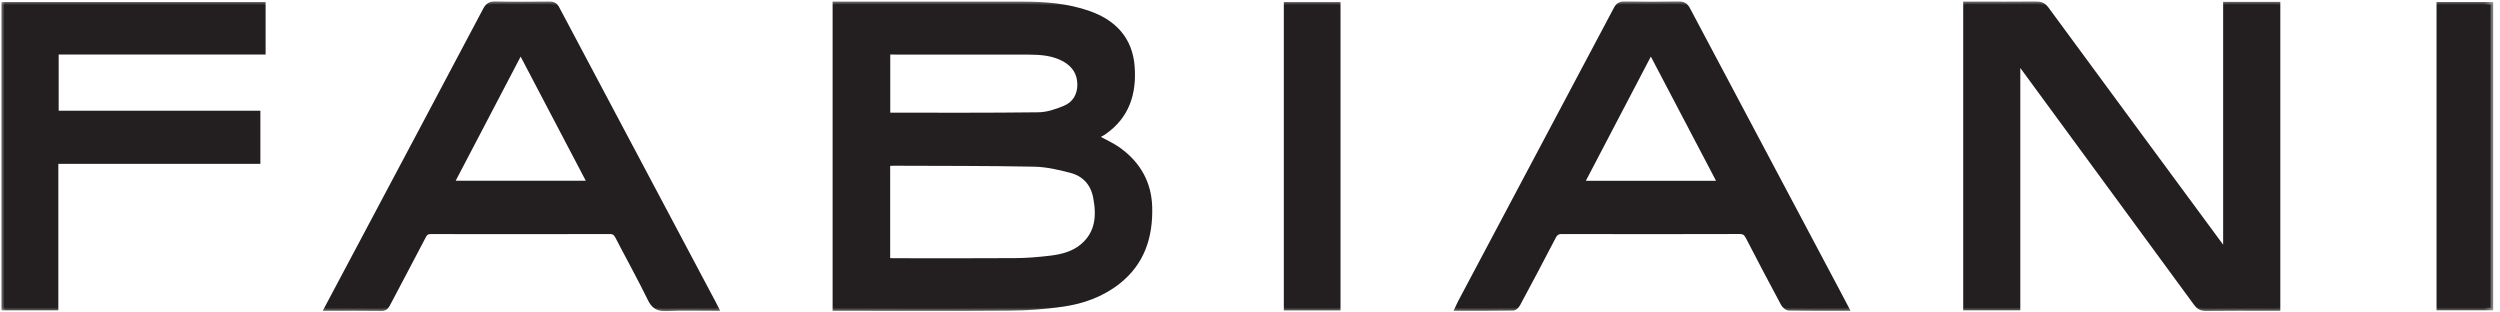
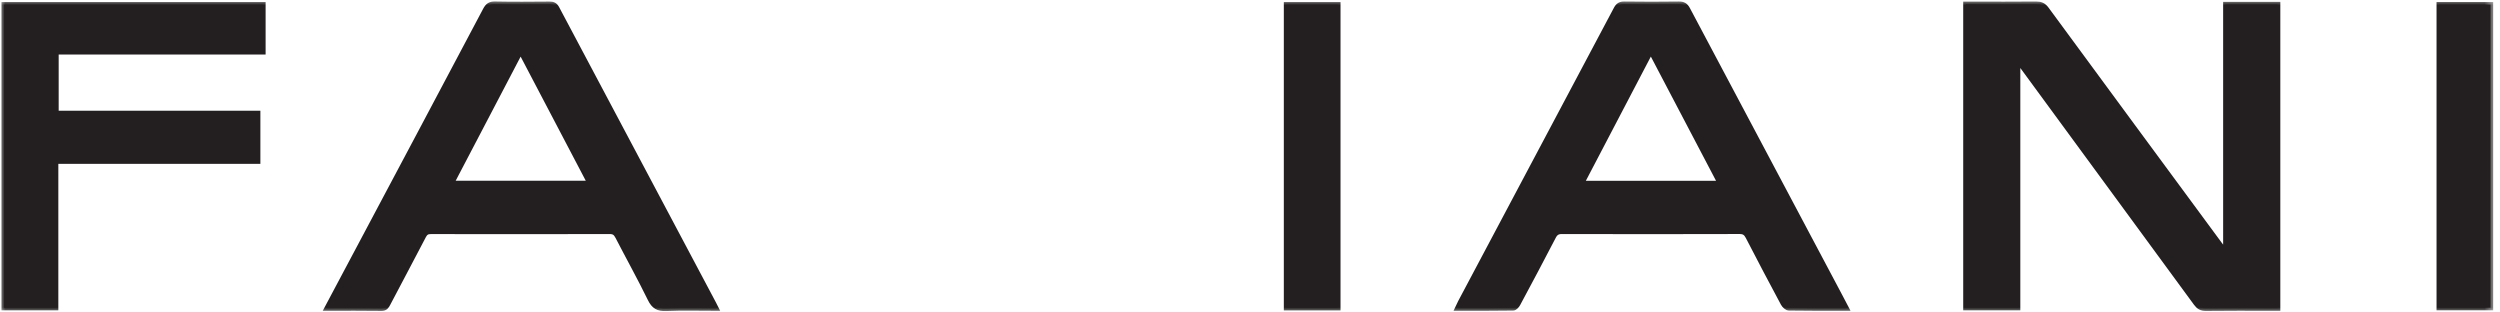
<svg xmlns="http://www.w3.org/2000/svg" width="240" height="30" viewBox="0 0 240 30" fill="none">
  <mask id="mask0_3351_58431" style="mask-type:luminance" maskUnits="userSpaceOnUse" x="0" y="0" width="240" height="30">
    <path d="M239.484 0H0V30H239.484V0Z" fill="white" />
  </mask>
  <g mask="url(#mask0_3351_58431)">
    <path d="M43.327 17.605C43.327 17.605 47.748 9.159 49.981 4.891C52.224 9.167 54.418 13.347 56.652 17.605H43.327ZM53.454 0.805C53.282 0.481 53.078 0.398 52.738 0.401C51.001 0.416 49.264 0.43 47.528 0.394C47.041 0.383 46.821 0.554 46.602 0.968C42.451 8.811 38.283 16.648 34.116 24.483C33.229 26.154 32.34 27.824 31.403 29.585C33.226 29.585 34.922 29.571 36.618 29.596C36.988 29.603 37.101 29.404 37.239 29.145C38.379 26.977 39.529 24.817 40.661 22.645C40.824 22.334 41.01 22.217 41.366 22.219C47.088 22.23 52.811 22.231 58.534 22.216C58.954 22.214 59.137 22.376 59.316 22.724C60.345 24.718 61.44 26.68 62.424 28.696C62.774 29.412 63.177 29.641 63.957 29.607C65.517 29.538 67.082 29.586 68.725 29.586C68.62 29.38 68.56 29.254 68.496 29.133C63.479 19.691 58.461 10.252 53.454 0.805Z" fill="#231F20" />
  </g>
  <mask id="mask1_3351_58431" style="mask-type:luminance" maskUnits="userSpaceOnUse" x="0" y="0" width="240" height="30">
    <path d="M239.484 0H0V30H239.484V0Z" fill="white" />
  </mask>
  <g mask="url(#mask1_3351_58431)">
    <path d="M43.327 17.605C43.327 17.605 47.748 9.159 49.981 4.891C52.224 9.167 54.418 13.347 56.652 17.605H43.327ZM53.454 0.805C53.282 0.481 53.078 0.398 52.738 0.401C51.001 0.416 49.264 0.43 47.528 0.394C47.041 0.383 46.821 0.554 46.602 0.968C42.451 8.811 38.283 16.648 34.116 24.483C33.229 26.154 32.34 27.824 31.403 29.585C33.226 29.585 34.922 29.571 36.618 29.596C36.988 29.603 37.101 29.404 37.239 29.145C38.379 26.977 39.529 24.817 40.661 22.645C40.824 22.334 41.01 22.217 41.366 22.219C47.088 22.23 52.811 22.231 58.534 22.216C58.954 22.214 59.137 22.376 59.316 22.724C60.345 24.718 61.44 26.68 62.424 28.696C62.774 29.412 63.177 29.641 63.957 29.607C65.517 29.538 67.082 29.586 68.725 29.586C68.62 29.38 68.56 29.254 68.496 29.133C63.479 19.691 58.461 10.252 53.454 0.805Z" stroke="#231F20" stroke-width="0.505" stroke-miterlimit="10" />
  </g>
  <path d="M0.393 0.449V29.539H5.349V15.476H24.744V10.882H5.38V4.983H25.246V0.449H0.393Z" fill="#231F20" />
  <mask id="mask2_3351_58431" style="mask-type:luminance" maskUnits="userSpaceOnUse" x="0" y="0" width="240" height="30">
    <path d="M239.484 0H0V30H239.484V0Z" fill="white" />
  </mask>
  <g mask="url(#mask2_3351_58431)">
    <path d="M0.393 29.54H5.348V15.477H24.744V10.882H5.38V4.982H25.246V0.448H0.393V29.54Z" stroke="#231F20" stroke-width="0.505" stroke-miterlimit="10" />
  </g>
  <mask id="mask3_3351_58431" style="mask-type:luminance" maskUnits="userSpaceOnUse" x="0" y="0" width="240" height="30">
    <path d="M239.484 0H0V30H239.484V0Z" fill="white" />
  </mask>
  <g mask="url(#mask3_3351_58431)">
    <path d="M151.823 17.612C154.045 13.363 156.232 9.185 158.481 4.887C160.733 9.178 162.924 13.352 165.159 17.612H151.823ZM162.007 0.895C161.808 0.519 161.582 0.391 161.162 0.396C159.424 0.42 157.688 0.42 155.952 0.396C155.548 0.391 155.342 0.517 155.153 0.875C150.175 10.265 145.187 19.65 140.2 29.035C140.118 29.191 140.048 29.354 139.939 29.583C141.762 29.583 143.512 29.592 145.263 29.564C145.418 29.563 145.621 29.337 145.712 29.167C146.861 27.026 148.002 24.886 149.118 22.729C149.313 22.349 149.529 22.213 149.958 22.215C155.639 22.23 161.319 22.23 167 22.213C167.44 22.211 167.64 22.371 167.831 22.743C168.933 24.883 170.057 27.011 171.195 29.133C171.298 29.325 171.551 29.561 171.738 29.564C173.535 29.596 175.332 29.582 177.232 29.582C177.001 29.14 176.823 28.8 176.643 28.46C171.762 19.273 166.878 10.088 162.007 0.895Z" fill="#231F20" />
  </g>
  <mask id="mask4_3351_58431" style="mask-type:luminance" maskUnits="userSpaceOnUse" x="0" y="0" width="240" height="30">
    <path d="M239.484 0H0V30H239.484V0Z" fill="white" />
  </mask>
  <g mask="url(#mask4_3351_58431)">
    <path d="M151.823 17.612C154.045 13.363 156.232 9.185 158.481 4.887C160.733 9.178 162.924 13.352 165.159 17.612H151.823ZM162.007 0.895C161.808 0.519 161.582 0.391 161.162 0.396C159.424 0.42 157.688 0.42 155.952 0.396C155.548 0.391 155.342 0.517 155.153 0.875C150.175 10.265 145.187 19.65 140.2 29.035C140.118 29.191 140.048 29.354 139.939 29.583C141.762 29.583 143.512 29.592 145.263 29.564C145.418 29.563 145.621 29.337 145.712 29.167C146.861 27.026 148.002 24.886 149.118 22.729C149.313 22.349 149.529 22.213 149.958 22.215C155.639 22.23 161.319 22.23 167 22.213C167.44 22.211 167.64 22.371 167.831 22.743C168.933 24.883 170.057 27.011 171.195 29.133C171.298 29.325 171.551 29.561 171.738 29.564C173.535 29.596 175.332 29.582 177.232 29.582C177.001 29.14 176.823 28.8 176.643 28.46C171.762 19.273 166.878 10.088 162.007 0.895Z" stroke="#231F20" stroke-width="0.505" stroke-miterlimit="10" />
  </g>
  <path d="M239.092 0.445H234.16V29.538H239.092V0.445Z" fill="#231F20" />
  <mask id="mask5_3351_58431" style="mask-type:luminance" maskUnits="userSpaceOnUse" x="0" y="0" width="240" height="30">
    <path d="M239.484 0H0V30H239.484V0Z" fill="white" />
  </mask>
  <g mask="url(#mask5_3351_58431)">
    <path d="M239.092 0.445H234.16V29.537H239.092V0.445Z" stroke="#231F20" stroke-width="0.505" stroke-miterlimit="10" />
  </g>
  <mask id="mask6_3351_58431" style="mask-type:luminance" maskUnits="userSpaceOnUse" x="0" y="0" width="240" height="30">
    <path d="M239.484 0H0V30H239.484V0Z" fill="white" />
  </mask>
  <g mask="url(#mask6_3351_58431)">
    <path d="M213.675 24.242C213.414 23.895 213.258 23.688 213.101 23.479C207.55 15.949 201.996 8.425 196.459 0.887C196.18 0.507 195.898 0.392 195.45 0.397C193.427 0.418 191.404 0.406 189.381 0.406H188.721V29.538H193.698V5.805C193.914 6.073 194.042 6.225 194.158 6.383C199.717 13.956 205.276 21.529 210.826 29.107C211.078 29.452 211.33 29.603 211.773 29.597C213.856 29.569 215.941 29.585 218.026 29.585H218.658V0.431H213.674V24.242H213.675Z" fill="#231F20" />
  </g>
  <mask id="mask7_3351_58431" style="mask-type:luminance" maskUnits="userSpaceOnUse" x="0" y="0" width="240" height="30">
    <path d="M239.484 0H0V30H239.484V0Z" fill="white" />
  </mask>
  <g mask="url(#mask7_3351_58431)">
    <path d="M213.675 24.242C213.414 23.895 213.258 23.688 213.101 23.479C207.55 15.949 201.996 8.425 196.459 0.887C196.18 0.507 195.898 0.392 195.45 0.397C193.427 0.418 191.404 0.406 189.381 0.406H188.721V29.538H193.698V5.805C193.914 6.073 194.042 6.225 194.158 6.383C199.717 13.956 205.276 21.529 210.826 29.107C211.078 29.452 211.33 29.603 211.773 29.597C213.856 29.569 215.941 29.585 218.026 29.585H218.658V0.431H213.674V24.242H213.675Z" stroke="#231F20" stroke-width="0.505" stroke-miterlimit="10" />
  </g>
  <mask id="mask8_3351_58431" style="mask-type:luminance" maskUnits="userSpaceOnUse" x="0" y="0" width="240" height="30">
-     <path d="M239.484 0H0V30H239.484V0Z" fill="white" />
+     <path d="M239.484 0H0H239.484V0Z" fill="white" />
  </mask>
  <g mask="url(#mask8_3351_58431)">
    <path d="M103.945 23.631C103.057 24.387 101.954 24.662 100.834 24.797C99.721 24.93 98.597 25.024 97.476 25.032C93.574 25.06 89.671 25.043 85.768 25.041C85.59 25.041 85.413 25.021 85.204 25.009V15.694C85.391 15.681 85.57 15.656 85.748 15.658C90.263 15.678 94.779 15.66 99.293 15.749C100.479 15.773 101.679 16.049 102.834 16.354C104.112 16.692 104.939 17.594 105.191 18.915C105.531 20.675 105.439 22.355 103.945 23.631ZM85.212 4.986H85.883C90.172 4.986 94.46 4.98 98.749 4.991C99.936 4.994 101.11 5.082 102.19 5.679C103.154 6.214 103.669 7.028 103.677 8.107C103.686 9.152 103.184 9.998 102.221 10.395C101.425 10.723 100.546 11.021 99.699 11.032C94.92 11.094 90.141 11.068 85.362 11.069C85.325 11.069 85.288 11.046 85.212 11.021V4.986ZM107.464 14.453C106.763 13.936 105.94 13.584 105.146 13.144C105.438 12.981 105.735 12.847 105.997 12.664C108.197 11.137 108.864 8.924 108.675 6.398C108.479 3.775 106.94 2.153 104.542 1.304C102.457 0.567 100.278 0.406 98.082 0.406C92.337 0.408 86.594 0.406 80.851 0.406H80.183V29.585H80.951C86.306 29.585 91.661 29.613 97.017 29.568C98.666 29.556 100.323 29.427 101.957 29.199C103.915 28.926 105.76 28.272 107.341 27.021C109.636 25.205 110.424 22.741 110.361 19.926C110.31 17.625 109.293 15.8 107.464 14.453Z" fill="#231F20" />
  </g>
  <mask id="mask9_3351_58431" style="mask-type:luminance" maskUnits="userSpaceOnUse" x="0" y="0" width="240" height="30">
    <path d="M239.484 0H0V30H239.484V0Z" fill="white" />
  </mask>
  <g mask="url(#mask9_3351_58431)">
-     <path d="M103.945 23.631C103.057 24.387 101.954 24.662 100.834 24.797C99.721 24.93 98.597 25.024 97.476 25.032C93.574 25.06 89.671 25.043 85.768 25.041C85.59 25.041 85.413 25.021 85.204 25.009V15.694C85.391 15.681 85.57 15.656 85.748 15.658C90.263 15.678 94.779 15.66 99.293 15.749C100.479 15.773 101.679 16.049 102.834 16.354C104.112 16.692 104.939 17.594 105.191 18.915C105.531 20.675 105.439 22.355 103.945 23.631ZM85.212 4.986H85.883C90.172 4.986 94.46 4.98 98.749 4.991C99.936 4.994 101.11 5.082 102.19 5.679C103.154 6.214 103.669 7.028 103.677 8.107C103.686 9.152 103.184 9.998 102.221 10.395C101.425 10.723 100.546 11.021 99.699 11.032C94.92 11.094 90.141 11.068 85.362 11.069C85.325 11.069 85.288 11.046 85.212 11.021V4.986ZM107.464 14.453C106.763 13.936 105.94 13.584 105.146 13.144C105.438 12.981 105.735 12.847 105.997 12.664C108.197 11.137 108.864 8.924 108.675 6.398C108.479 3.775 106.94 2.153 104.542 1.304C102.457 0.567 100.278 0.406 98.082 0.406C92.337 0.408 86.594 0.406 80.851 0.406H80.183V29.585H80.951C86.306 29.585 91.661 29.613 97.017 29.568C98.666 29.556 100.323 29.427 101.957 29.199C103.915 28.926 105.76 28.272 107.341 27.021C109.636 25.205 110.424 22.741 110.361 19.926C110.31 17.625 109.293 15.8 107.464 14.453Z" stroke="#231F20" stroke-width="0.505" stroke-miterlimit="10" />
-   </g>
+     </g>
  <path d="M128.439 0.45H123.502V29.546H128.439V0.45Z" fill="#231F20" />
  <mask id="mask10_3351_58431" style="mask-type:luminance" maskUnits="userSpaceOnUse" x="0" y="0" width="240" height="30">
    <path d="M239.484 0H0V30H239.484V0Z" fill="white" />
  </mask>
  <g mask="url(#mask10_3351_58431)">
    <path d="M128.437 0.45H123.5V29.548H128.437V0.45Z" stroke="#231F20" stroke-width="0.505" stroke-miterlimit="10" />
  </g>
</svg>